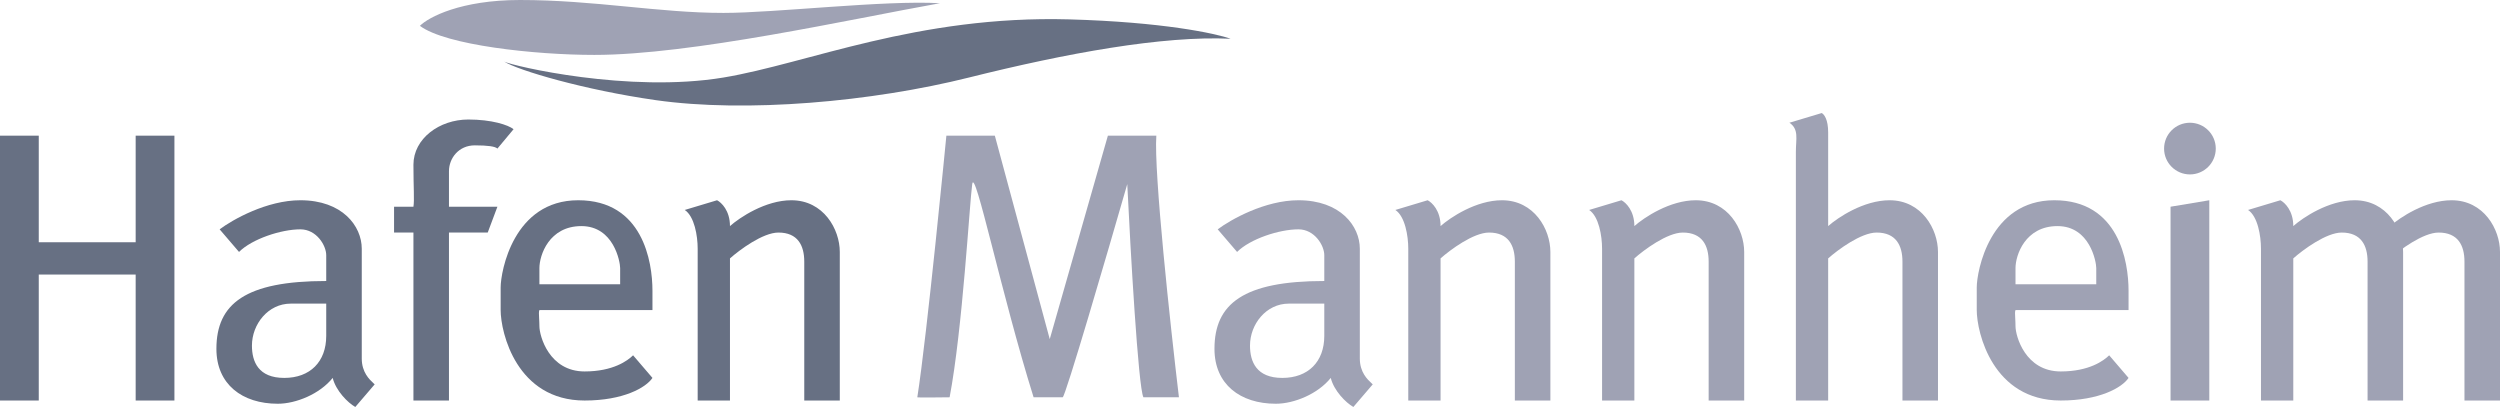
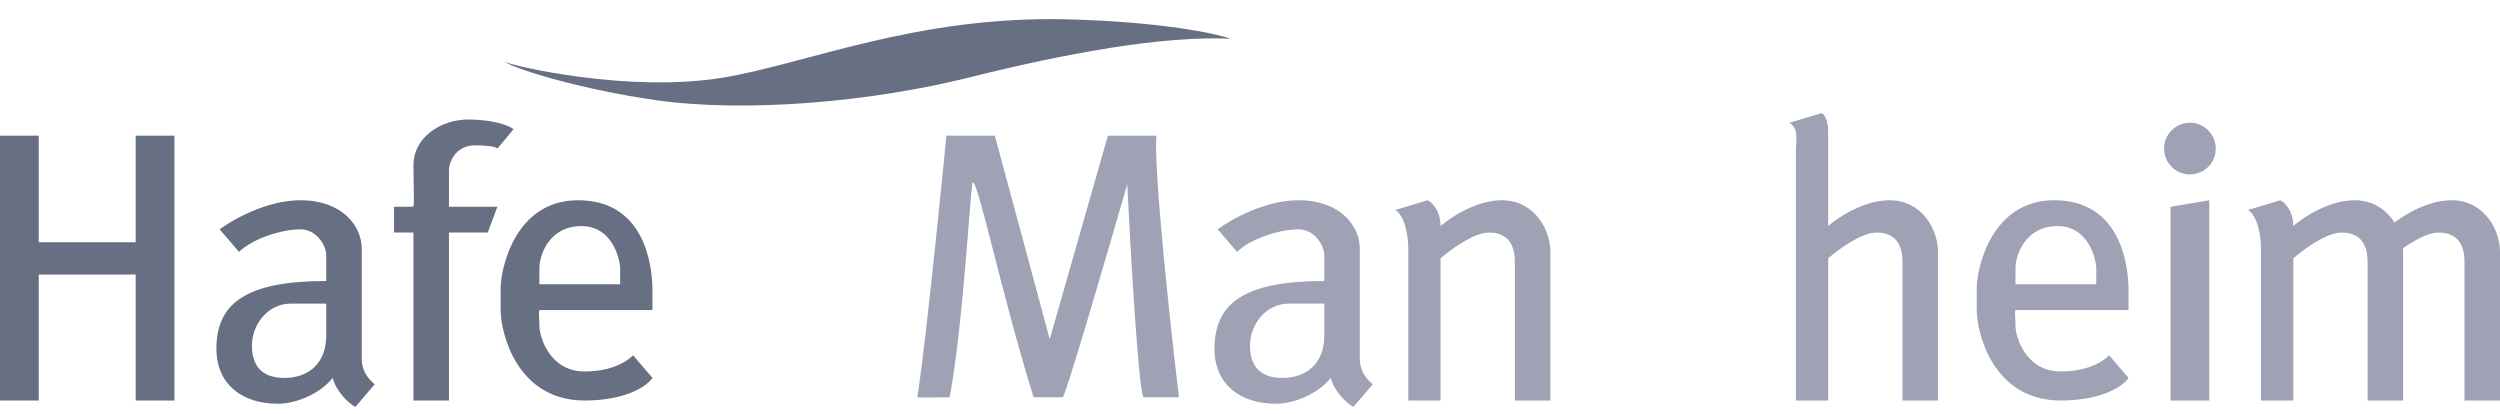
<svg xmlns="http://www.w3.org/2000/svg" width="169" height="28" viewBox="0 0 169 28" fill="none">
  <path d="M0 9.171H2.62V16.376H9.171V9.171H11.791V27.075H9.171V18.559H2.62V27.075H0V9.171Z" fill="#677083" />
  <path fill-rule="evenodd" clip-rule="evenodd" d="M14.848 15.503C15.721 14.848 18.035 13.537 20.306 13.537C23.145 13.537 24.455 15.284 24.455 16.813V24.236C24.455 25.171 24.975 25.654 25.243 25.902C25.276 25.933 25.304 25.959 25.328 25.983L24.018 27.512C23.509 27.221 22.708 26.42 22.49 25.547C21.616 26.638 20 27.293 18.778 27.293C16.376 27.293 14.629 25.983 14.629 23.581C14.629 20.525 16.594 18.996 22.053 18.996V17.249C22.053 16.594 21.398 15.503 20.306 15.503C18.996 15.503 17.031 16.158 16.158 17.031L14.848 15.503ZM22.053 20.525V22.708C22.053 24.455 20.961 25.547 19.215 25.547C17.468 25.547 17.031 24.455 17.031 23.363C17.031 21.916 18.123 20.525 19.651 20.525H22.053Z" fill="#677083" />
  <path fill-rule="evenodd" clip-rule="evenodd" d="M82.317 15.503C83.19 14.848 85.504 13.537 87.775 13.537C90.614 13.537 91.924 15.284 91.924 16.813V24.236C91.924 25.171 92.444 25.654 92.712 25.902C92.745 25.933 92.773 25.959 92.797 25.983L91.487 27.512C90.978 27.221 90.177 26.42 89.959 25.547C89.085 26.638 87.469 27.293 86.247 27.293C83.845 27.293 82.098 25.983 82.098 23.581C82.098 20.525 84.063 18.996 89.522 18.996V17.249C89.522 16.594 88.867 15.503 87.775 15.503C86.465 15.503 84.5 16.158 83.627 17.031L82.317 15.503ZM89.522 20.525V22.708C89.522 24.455 88.43 25.547 86.683 25.547C84.937 25.547 84.5 24.455 84.5 23.363C84.5 21.916 85.592 20.525 87.12 20.525H89.522Z" fill="#9FA2B4" />
  <path d="M26.638 13.974H27.948C28.021 13.537 27.948 12.664 27.948 11.136C27.948 9.375 29.695 8.079 31.66 8.079C33.232 8.079 34.353 8.443 34.717 8.734L33.625 10.044C33.48 9.898 32.97 9.826 32.097 9.826C31.005 9.826 30.35 10.699 30.35 11.572V13.974H33.625L32.97 15.721H30.35V27.075H27.948V15.721H26.638V13.974Z" fill="#677083" />
  <path fill-rule="evenodd" clip-rule="evenodd" d="M36.464 20.961H44.106V19.651C44.106 17.686 43.451 13.537 39.084 13.537C34.717 13.537 33.844 18.341 33.844 19.433V20.961C33.844 22.49 34.93 27.075 39.521 27.075C42.141 27.075 43.669 26.202 44.106 25.547L42.796 24.018C42.432 24.382 41.442 25.11 39.521 25.11C37.119 25.11 36.464 22.708 36.464 22.053C36.464 21.856 36.453 21.673 36.444 21.514C36.43 21.25 36.419 21.052 36.464 20.961ZM36.464 19.215H41.922V18.123C41.922 17.686 41.486 15.284 39.302 15.284C37.119 15.284 36.464 17.249 36.464 18.123V19.215Z" fill="#677083" />
  <path fill-rule="evenodd" clip-rule="evenodd" d="M136.248 20.961H143.89V19.651C143.89 17.686 143.235 13.537 138.868 13.537C134.501 13.537 133.628 18.341 133.628 19.433V20.961C133.628 22.49 134.714 27.075 139.305 27.075C141.925 27.075 143.453 26.202 143.89 25.547L142.58 24.018C142.216 24.382 141.226 25.11 139.305 25.11C136.903 25.11 136.248 22.708 136.248 22.053C136.248 21.856 136.238 21.673 136.229 21.514C136.214 21.25 136.203 21.052 136.248 20.961ZM136.248 19.215H141.707V18.123C141.707 17.686 141.27 15.284 139.087 15.284C136.903 15.284 136.248 17.249 136.248 18.123V19.215Z" fill="#9FA2B4" />
-   <path d="M48.473 13.537L46.289 14.193C46.944 14.629 47.163 15.939 47.163 16.813V27.075H49.346V17.468C50.001 16.886 51.573 15.721 52.621 15.721C53.931 15.721 54.368 16.594 54.368 17.686V27.075H56.77V17.031C56.77 15.503 55.678 13.537 53.495 13.537C51.748 13.537 50.001 14.702 49.346 15.284C49.346 14.236 48.764 13.683 48.473 13.537Z" fill="#677083" />
  <path d="M96.509 13.537L94.326 14.193C94.981 14.629 95.199 15.939 95.199 16.813V27.075H97.382V17.468C98.037 16.886 99.61 15.721 100.658 15.721C101.968 15.721 102.404 16.594 102.404 17.686V27.075H104.806V17.031C104.806 15.503 103.714 13.537 101.531 13.537C99.784 13.537 98.037 14.702 97.382 15.284C97.382 14.236 96.8 13.683 96.509 13.537Z" fill="#9FA2B4" />
-   <path d="M109.61 13.537L107.426 14.193C108.081 14.629 108.3 15.939 108.3 16.813V27.075H110.483V17.468C111.138 16.886 112.71 15.721 113.758 15.721C115.068 15.721 115.505 16.594 115.505 17.686V27.075H117.907V17.031C117.907 15.503 116.815 13.537 114.632 13.537C112.885 13.537 111.138 14.702 110.483 15.284C110.483 14.236 109.901 13.683 109.61 13.537Z" fill="#9FA2B4" />
  <path d="M154.152 13.537L151.969 14.193C152.624 14.629 152.842 15.939 152.842 16.813V27.075H155.026V17.468C155.681 16.886 157.253 15.721 158.301 15.721C159.611 15.721 160.048 16.594 160.048 17.686V27.075H162.45V17.031C162.45 15.503 161.358 13.537 159.174 13.537C157.428 13.537 155.681 14.702 155.026 15.284C155.026 14.236 154.444 13.683 154.152 13.537Z" fill="#9FA2B4" />
  <path d="M165.725 13.537C163.978 13.537 162.231 14.702 161.576 15.284V17.468C162.231 16.886 163.803 15.721 164.851 15.721C166.162 15.721 166.598 16.594 166.598 17.686V27.075H169V17.031C169 15.503 167.908 13.537 165.725 13.537Z" fill="#9FA2B4" />
  <path d="M123.147 7.642L120.964 8.297C121.619 8.734 121.401 9.389 121.401 10.262V27.075H123.584V17.468C124.239 16.885 125.811 15.721 126.859 15.721C128.169 15.721 128.606 16.594 128.606 17.686V27.075H131.008V17.031C131.008 15.503 129.916 13.537 127.733 13.537C125.986 13.537 124.239 14.702 123.584 15.284V8.952C123.584 8.079 123.317 7.727 123.147 7.642Z" fill="#9FA2B4" />
  <path d="M64.194 26.857C64.194 26.857 62.006 26.886 62.01 26.857C62.665 22.708 63.975 9.171 63.975 9.171H67.251L70.963 22.926L74.893 9.171H78.168C77.993 11.616 79.114 21.98 79.696 26.857H77.294C76.945 26.158 76.421 16.958 76.203 12.446C74.82 17.249 72.011 26.857 71.836 26.857H69.871C67.687 19.869 65.897 11.223 65.722 12.446C65.547 13.668 65.067 22.271 64.194 26.857Z" fill="#9FA2B4" />
  <path d="M146.729 13.974L149.349 13.537V27.075H146.729V13.974Z" fill="#9FA2B4" />
  <circle cx="148.039" cy="10.044" r="1.747" fill="#9FA2B4" />
  <path d="M34.089 4.166C34.076 4.16 34.067 4.154 34.062 4.149C34.071 4.154 34.08 4.16 34.089 4.166C34.651 4.456 42.51 6.307 48.91 5.24C54.587 4.294 62.01 1.025 72.273 1.31C78.561 1.485 82.171 2.256 83.19 2.62C78.605 2.402 72.074 3.598 65.504 5.24C58.934 6.883 50.438 7.642 44.324 6.769C39.482 6.077 35.026 4.758 34.089 4.166Z" fill="#677083" />
-   <path d="M40.176 3.712C46.726 3.712 57.425 1.31 63.539 0.218C59.827 0 52.403 0.873 48.91 0.873C44.543 0.873 40.176 0 35.154 0C31.136 0 28.967 1.165 28.385 1.747C30.132 3.057 36.158 3.712 40.176 3.712Z" fill="#9FA2B4" />
</svg>